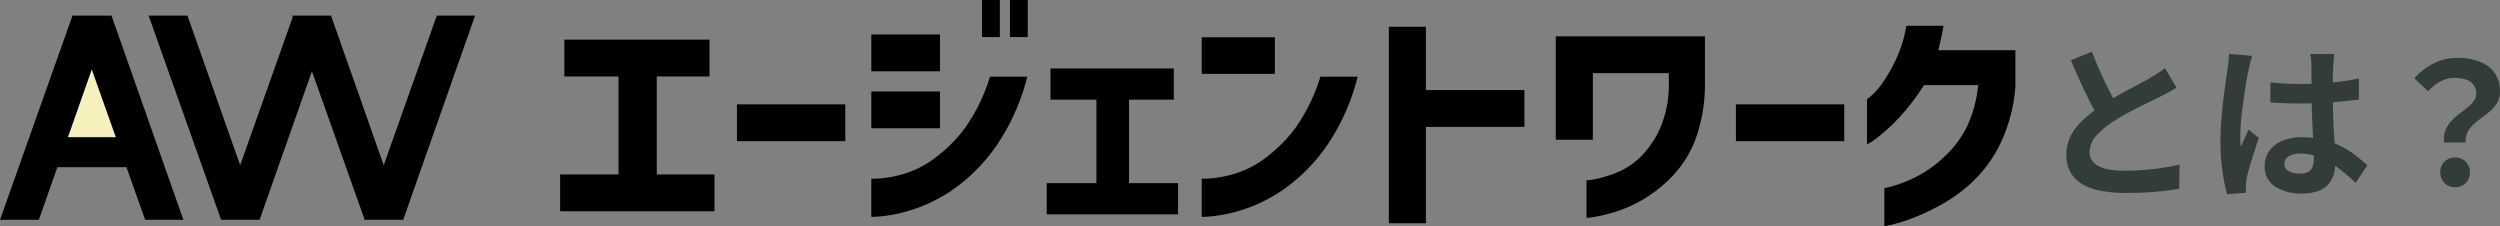
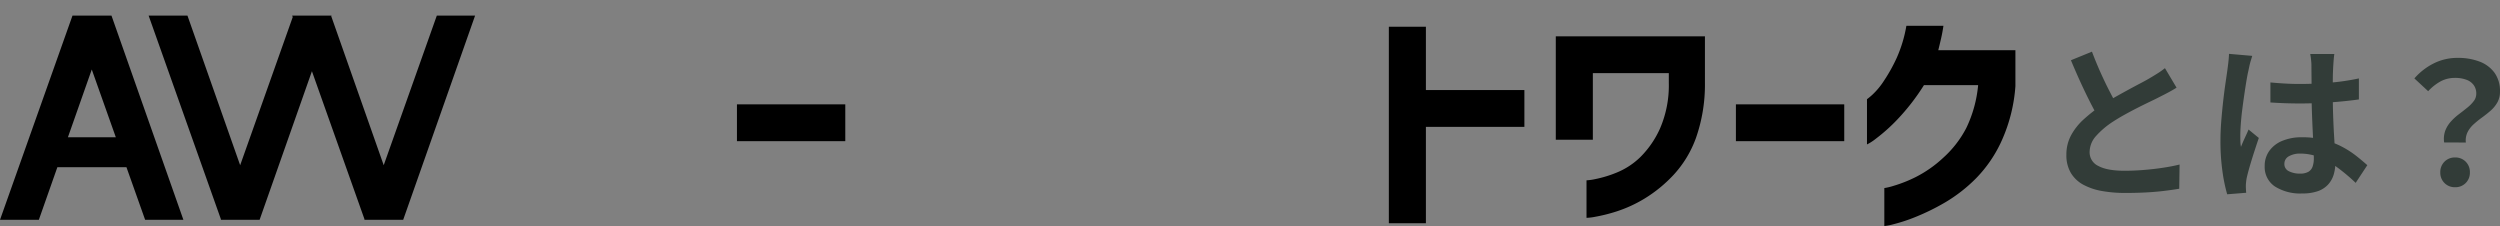
<svg xmlns="http://www.w3.org/2000/svg" width="713.446" height="64.51" viewBox="0 0 713.446 64.51">
  <rect x="0" y="0" width="713.446" height="64.51" fill="#808080" stroke="none" />
  <g id="グループ_132" data-name="グループ 132" transform="translate(-367.842 -3844)">
    <g id="グループ_3" data-name="グループ 3" transform="translate(36.842 4223)">
-       <rect id="長方形_104" data-name="長方形 104" width="14.814" height="24.75" transform="translate(349.499 -364.581)" fill="#f5f0bc" />
      <path id="パス_153" data-name="パス 153" d="M118.084,3.759l-15.156,42.7L87.962,3.961l.071-.2H76.809l.153.431-15,42.272-15.04-42.7H35.839L56.476,61.9l-.049.14H67.509l14.933-42.41L97.451,61.9l-.049.14h11.082L129.007,3.759Z" transform="translate(337.575 -378.31)" />
-       <path id="パス_154" data-name="パス 154" d="M135.073,58.542V48.037h16.663V20.064H136.278V9.557H177.7V20.064H162.644V48.037h16.463V58.542Z" transform="translate(355.779 -377.247)" />
      <rect id="長方形_105" data-name="長方形 105" width="30.918" height="10.507" transform="translate(541.309 -349.22)" />
-       <path id="パス_155" data-name="パス 155" d="M210.111,9.837h19.607V20.344H210.111Zm33.862,12.046h10.64a60.81,60.81,0,0,1-8.967,19.942A50.139,50.139,0,0,1,233.968,53.7a44.437,44.437,0,0,1-11.479,5.917,42.681,42.681,0,0,1-8.868,2.041,33.609,33.609,0,0,1-3.514.237V50.994a20.8,20.8,0,0,0,2.748-.105,33.534,33.534,0,0,0,6.864-1.372,28.27,28.27,0,0,0,8.8-4.615,41.468,41.468,0,0,0,8.533-8.666,50.925,50.925,0,0,0,6.926-14.354M210.111,26.1h19.607V36.605H210.111ZM241.7,0h5.089V10.574H241.7Zm7.963,0h5.089V10.574H249.66Z" transform="translate(369.545 -379)" />
-       <path id="パス_156" data-name="パス 156" d="M252.407,58.136v-8.9h14.187V25.412H253.478v-8.9h35.2v8.9H275.9V49.236h13.986v8.9Z" transform="translate(377.305 -375.971)" />
-       <path id="パス_157" data-name="パス 157" d="M289.784,8.991h20.88v10.44h-20.88Zm33.861,11.243h10.64a60.822,60.822,0,0,1-8.967,19.942,50.137,50.137,0,0,1-11.677,11.878,44.469,44.469,0,0,1-11.48,5.917,42.68,42.68,0,0,1-8.868,2.037,33.331,33.331,0,0,1-3.512.237v-10.9a20.784,20.784,0,0,0,2.743-.105,33.453,33.453,0,0,0,6.864-1.372,28.24,28.24,0,0,0,8.8-4.615,41.381,41.381,0,0,0,8.533-8.666,50.887,50.887,0,0,0,6.929-14.352" transform="translate(384.161 -377.351)" />
      <path id="パス_158" data-name="パス 158" d="M373.588,24.515V35.022H345.481v27.5H334.907V6.446h10.574V24.515Z" transform="translate(392.44 -377.817)" />
      <path id="パス_159" data-name="パス 159" d="M385.739,38.274H375.165V8.765h42.562V22.216a45.985,45.985,0,0,1-2.542,15.491,31.019,31.019,0,0,1-6.425,10.607,39.122,39.122,0,0,1-8.231,6.726,37.517,37.517,0,0,1-8,3.681,46.176,46.176,0,0,1-6.124,1.538,15.332,15.332,0,0,1-2.475.3V49.854a15.962,15.962,0,0,0,2.575-.368,33.046,33.046,0,0,0,6.024-1.84,21.039,21.039,0,0,0,6.759-4.417,27.13,27.13,0,0,0,5.621-8.166,30.938,30.938,0,0,0,2.509-12.984v-2.81H385.739Z" transform="translate(399.825 -377.392)" />
      <rect id="長方形_106" data-name="長方形 106" width="30.918" height="10.507" transform="translate(826.39 -349.22)" />
      <path id="パス_160" data-name="パス 160" d="M461.449,6.22h10.574q-.27,1.875-.67,3.613t-.8,3.346h22.012V23.418a45.546,45.546,0,0,1-3.815,15.358,37.177,37.177,0,0,1-7.394,10.941,43.587,43.587,0,0,1-8.834,6.894,63.533,63.533,0,0,1-8.432,4.149,47.528,47.528,0,0,1-6.391,2.108,16.733,16.733,0,0,1-2.543.5V52.528a17.513,17.513,0,0,0,2.643-.636,38.482,38.482,0,0,0,6.324-2.509,34.047,34.047,0,0,0,7.83-5.488,30.061,30.061,0,0,0,6.592-8.5,35.56,35.56,0,0,0,3.38-12.246H466.468a61.639,61.639,0,0,1-7.561,9.771,49.789,49.789,0,0,1-6.123,5.488,14.176,14.176,0,0,1-2.578,1.673V27.166a17.24,17.24,0,0,0,1.505-1.238,20.965,20.965,0,0,0,3.314-3.981,46.948,46.948,0,0,0,3.647-6.526,38.09,38.09,0,0,0,2.777-9.2" transform="translate(413.591 -377.859)" />
      <path id="パス_161" data-name="パス 161" d="M41.421,62.044H52.339L31.812,3.759H20.688L0,62.044H11.083l5.29-15.024H36.085ZM19.38,38.483,26.19,19.14l6.864,19.342Z" transform="translate(331 -378.31)" />
    </g>
    <path id="パス_495" data-name="パス 495" d="M39.984-27.984q-1.056.672-2.232,1.3t-2.52,1.3q-1.1.576-2.712,1.344t-3.456,1.7q-1.848.936-3.72,1.968t-3.5,2.088a23.824,23.824,0,0,0-4.824,4.08,6.914,6.914,0,0,0-1.848,4.656,4.272,4.272,0,0,0,2.5,3.912q2.5,1.368,7.488,1.368,2.5,0,5.3-.216T36-5.112q2.736-.408,4.848-.936l-.1,6.912q-2.016.336-4.392.624t-5.136.432q-2.76.144-5.88.144A37.368,37.368,0,0,1,18.7,1.512a17.548,17.548,0,0,1-5.328-1.8,9.216,9.216,0,0,1-3.552-3.36A9.88,9.88,0,0,1,8.544-8.832,11.554,11.554,0,0,1,9.888-14.4a17.32,17.32,0,0,1,3.672-4.608,44.77,44.77,0,0,1,5.112-3.984q1.728-1.152,3.648-2.232t3.768-2.088q1.848-1.008,3.456-1.848t2.664-1.464q1.392-.816,2.448-1.488a22.932,22.932,0,0,0,2.016-1.44ZM15.84-38.256q1.2,3.168,2.52,6.1T21-26.688q1.32,2.544,2.424,4.56L18-18.912q-1.3-2.208-2.688-4.944T12.528-29.64q-1.392-3.048-2.688-6.168Zm50.928,8.784q2.064.192,4.152.312t4.248.12q4.416,0,8.784-.384a63.138,63.138,0,0,0,8.064-1.2v6q-3.744.528-8.112.84t-8.736.312q-2.112,0-4.2-.072t-4.2-.216Zm18.24-8.112q-.1.672-.168,1.488t-.12,1.632q-.048.768-.1,2.064t-.048,2.9q0,1.608,0,3.384,0,3.264.1,6.12t.24,5.28q.144,2.424.264,4.44t.12,3.744a11.346,11.346,0,0,1-.5,3.456A7.351,7.351,0,0,1,83.184-.288a7.151,7.151,0,0,1-2.9,1.848,13.041,13.041,0,0,1-4.392.648A13.524,13.524,0,0,1,68.016.192a6.655,6.655,0,0,1-2.88-5.808,7.293,7.293,0,0,1,1.3-4.3,8.455,8.455,0,0,1,3.7-2.88,14.263,14.263,0,0,1,5.664-1.032,24.733,24.733,0,0,1,6.192.72,23.967,23.967,0,0,1,5.088,1.92,26.172,26.172,0,0,1,4.1,2.616q1.8,1.416,3.24,2.712L91.1-.816A52.552,52.552,0,0,0,85.776-5.28a23.567,23.567,0,0,0-5.16-2.88,14.393,14.393,0,0,0-5.3-1.008,6.291,6.291,0,0,0-3.288.768,2.4,2.4,0,0,0-1.272,2.16,2.226,2.226,0,0,0,1.3,2.112,6.819,6.819,0,0,0,3.168.672,4.668,4.668,0,0,0,2.352-.5,2.76,2.76,0,0,0,1.224-1.488,6.94,6.94,0,0,0,.36-2.376q0-1.248-.1-3.264T78.84-15.6q-.12-2.5-.216-5.208t-.1-5.3q0-2.736-.024-4.968t-.024-3.336q0-.528-.1-1.488t-.24-1.68Zm-23.424.528q-.144.48-.408,1.344t-.432,1.68q-.168.816-.264,1.248-.24,1.008-.528,2.712t-.6,3.84q-.312,2.136-.6,4.368T58.32-17.64q-.144,1.992-.144,3.432,0,.72.024,1.56a9.319,9.319,0,0,0,.168,1.56q.336-.864.7-1.68t.744-1.632q.384-.816.72-1.632l2.928,2.4q-.672,1.968-1.368,4.128T60.84-5.424Q60.288-3.5,60-2.208q-.1.48-.168,1.152a10.758,10.758,0,0,0-.072,1.1q0,.384.024.936t.072,1.032l-5.424.432a46.053,46.053,0,0,1-1.344-6.5,61.886,61.886,0,0,1-.576-8.856q0-2.688.24-5.64T53.3-24.24q.312-2.736.648-5.016t.528-3.672q.144-1.008.288-2.28t.192-2.424Zm54.768,24.72a6.915,6.915,0,0,1,.312-3.36,8.313,8.313,0,0,1,1.584-2.592,16.12,16.12,0,0,1,2.3-2.112q1.272-.96,2.4-1.872a10.692,10.692,0,0,0,1.848-1.872,3.441,3.441,0,0,0,.72-2.112,4.1,4.1,0,0,0-.72-2.448,4.447,4.447,0,0,0-2.088-1.536,9.141,9.141,0,0,0-3.288-.528,8.523,8.523,0,0,0-4.032.96,14.1,14.1,0,0,0-3.6,2.832l-3.936-3.648a18.1,18.1,0,0,1,5.448-4.248,15.008,15.008,0,0,1,6.936-1.608,17.043,17.043,0,0,1,6.216,1.056,9.334,9.334,0,0,1,4.272,3.192,8.834,8.834,0,0,1,1.56,5.352,6.2,6.2,0,0,1-.744,3.1,8.983,8.983,0,0,1-1.92,2.352q-1.176,1.032-2.472,1.968a26.993,26.993,0,0,0-2.4,1.944,7.725,7.725,0,0,0-1.728,2.256,5.408,5.408,0,0,0-.48,2.928ZM119.472.432a4.1,4.1,0,0,1-3.024-1.2,4.1,4.1,0,0,1-1.2-3.024,4.16,4.16,0,0,1,1.2-3.072,4.1,4.1,0,0,1,3.024-1.2,4.1,4.1,0,0,1,3.024,1.2,4.16,4.16,0,0,1,1.2,3.072,4.1,4.1,0,0,1-1.2,3.024A4.1,4.1,0,0,1,119.472.432Z" transform="translate(949 3897)" fill="#323c38" />
  </g>
</svg>